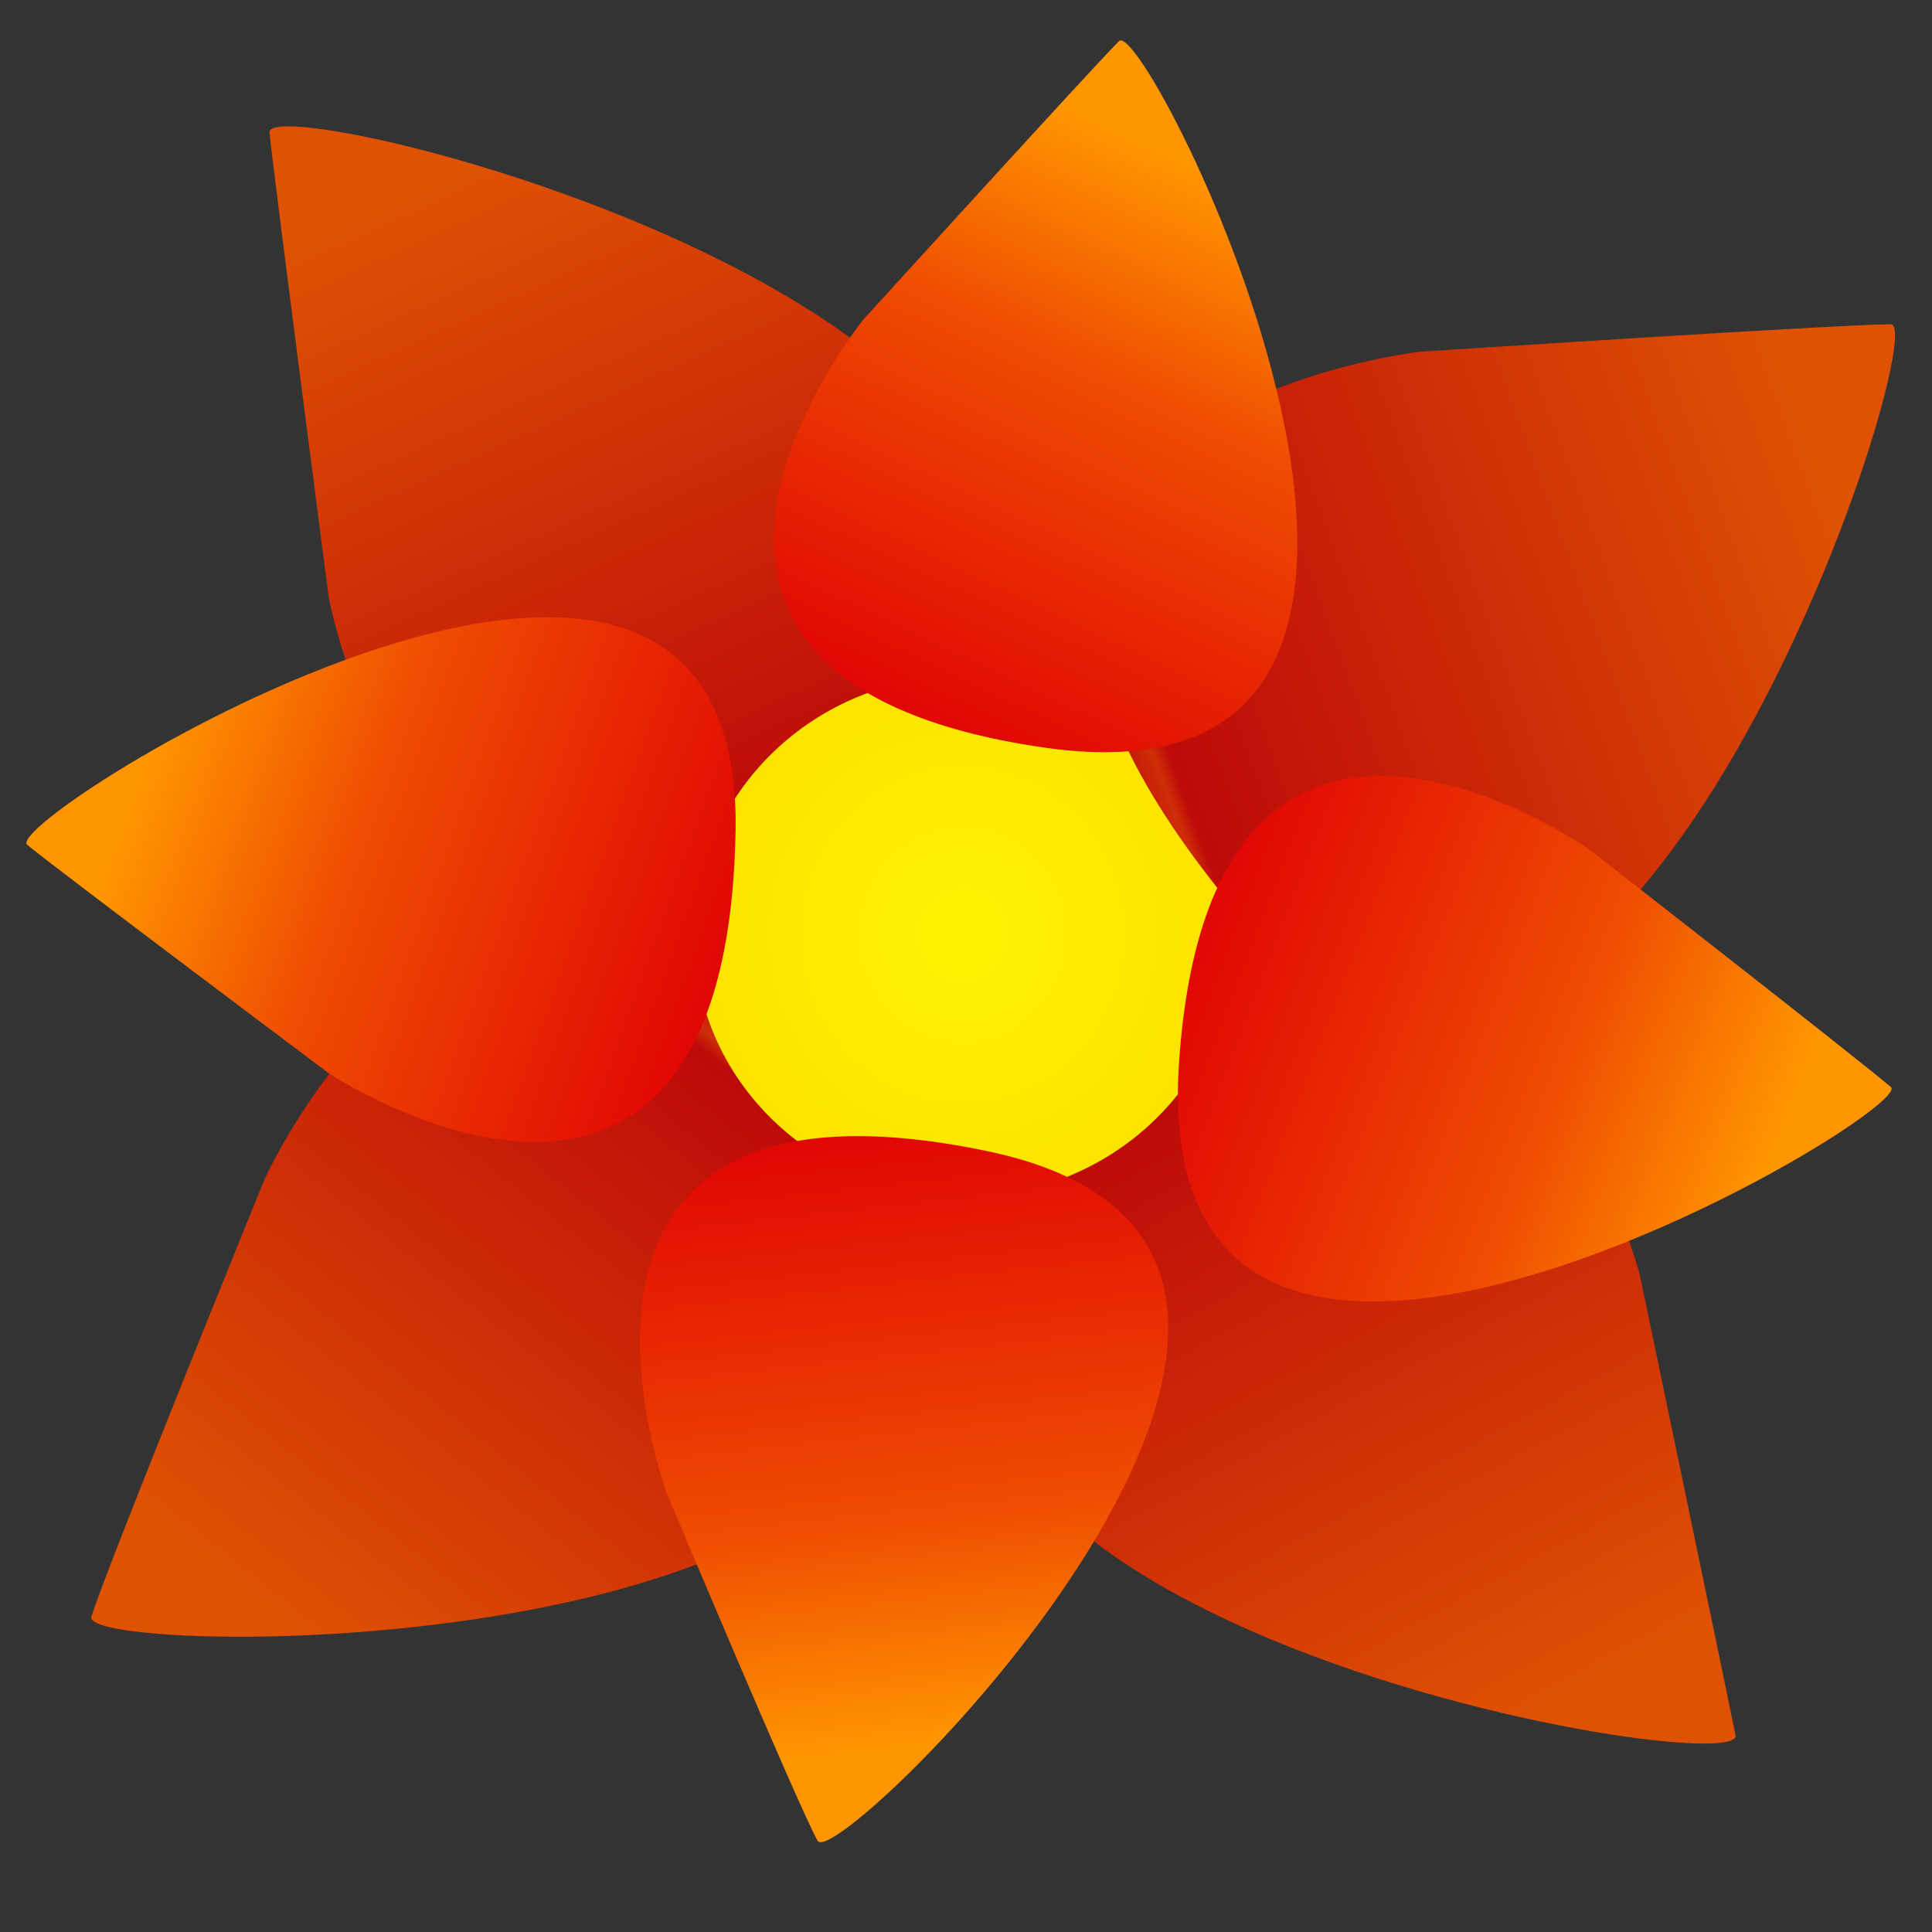
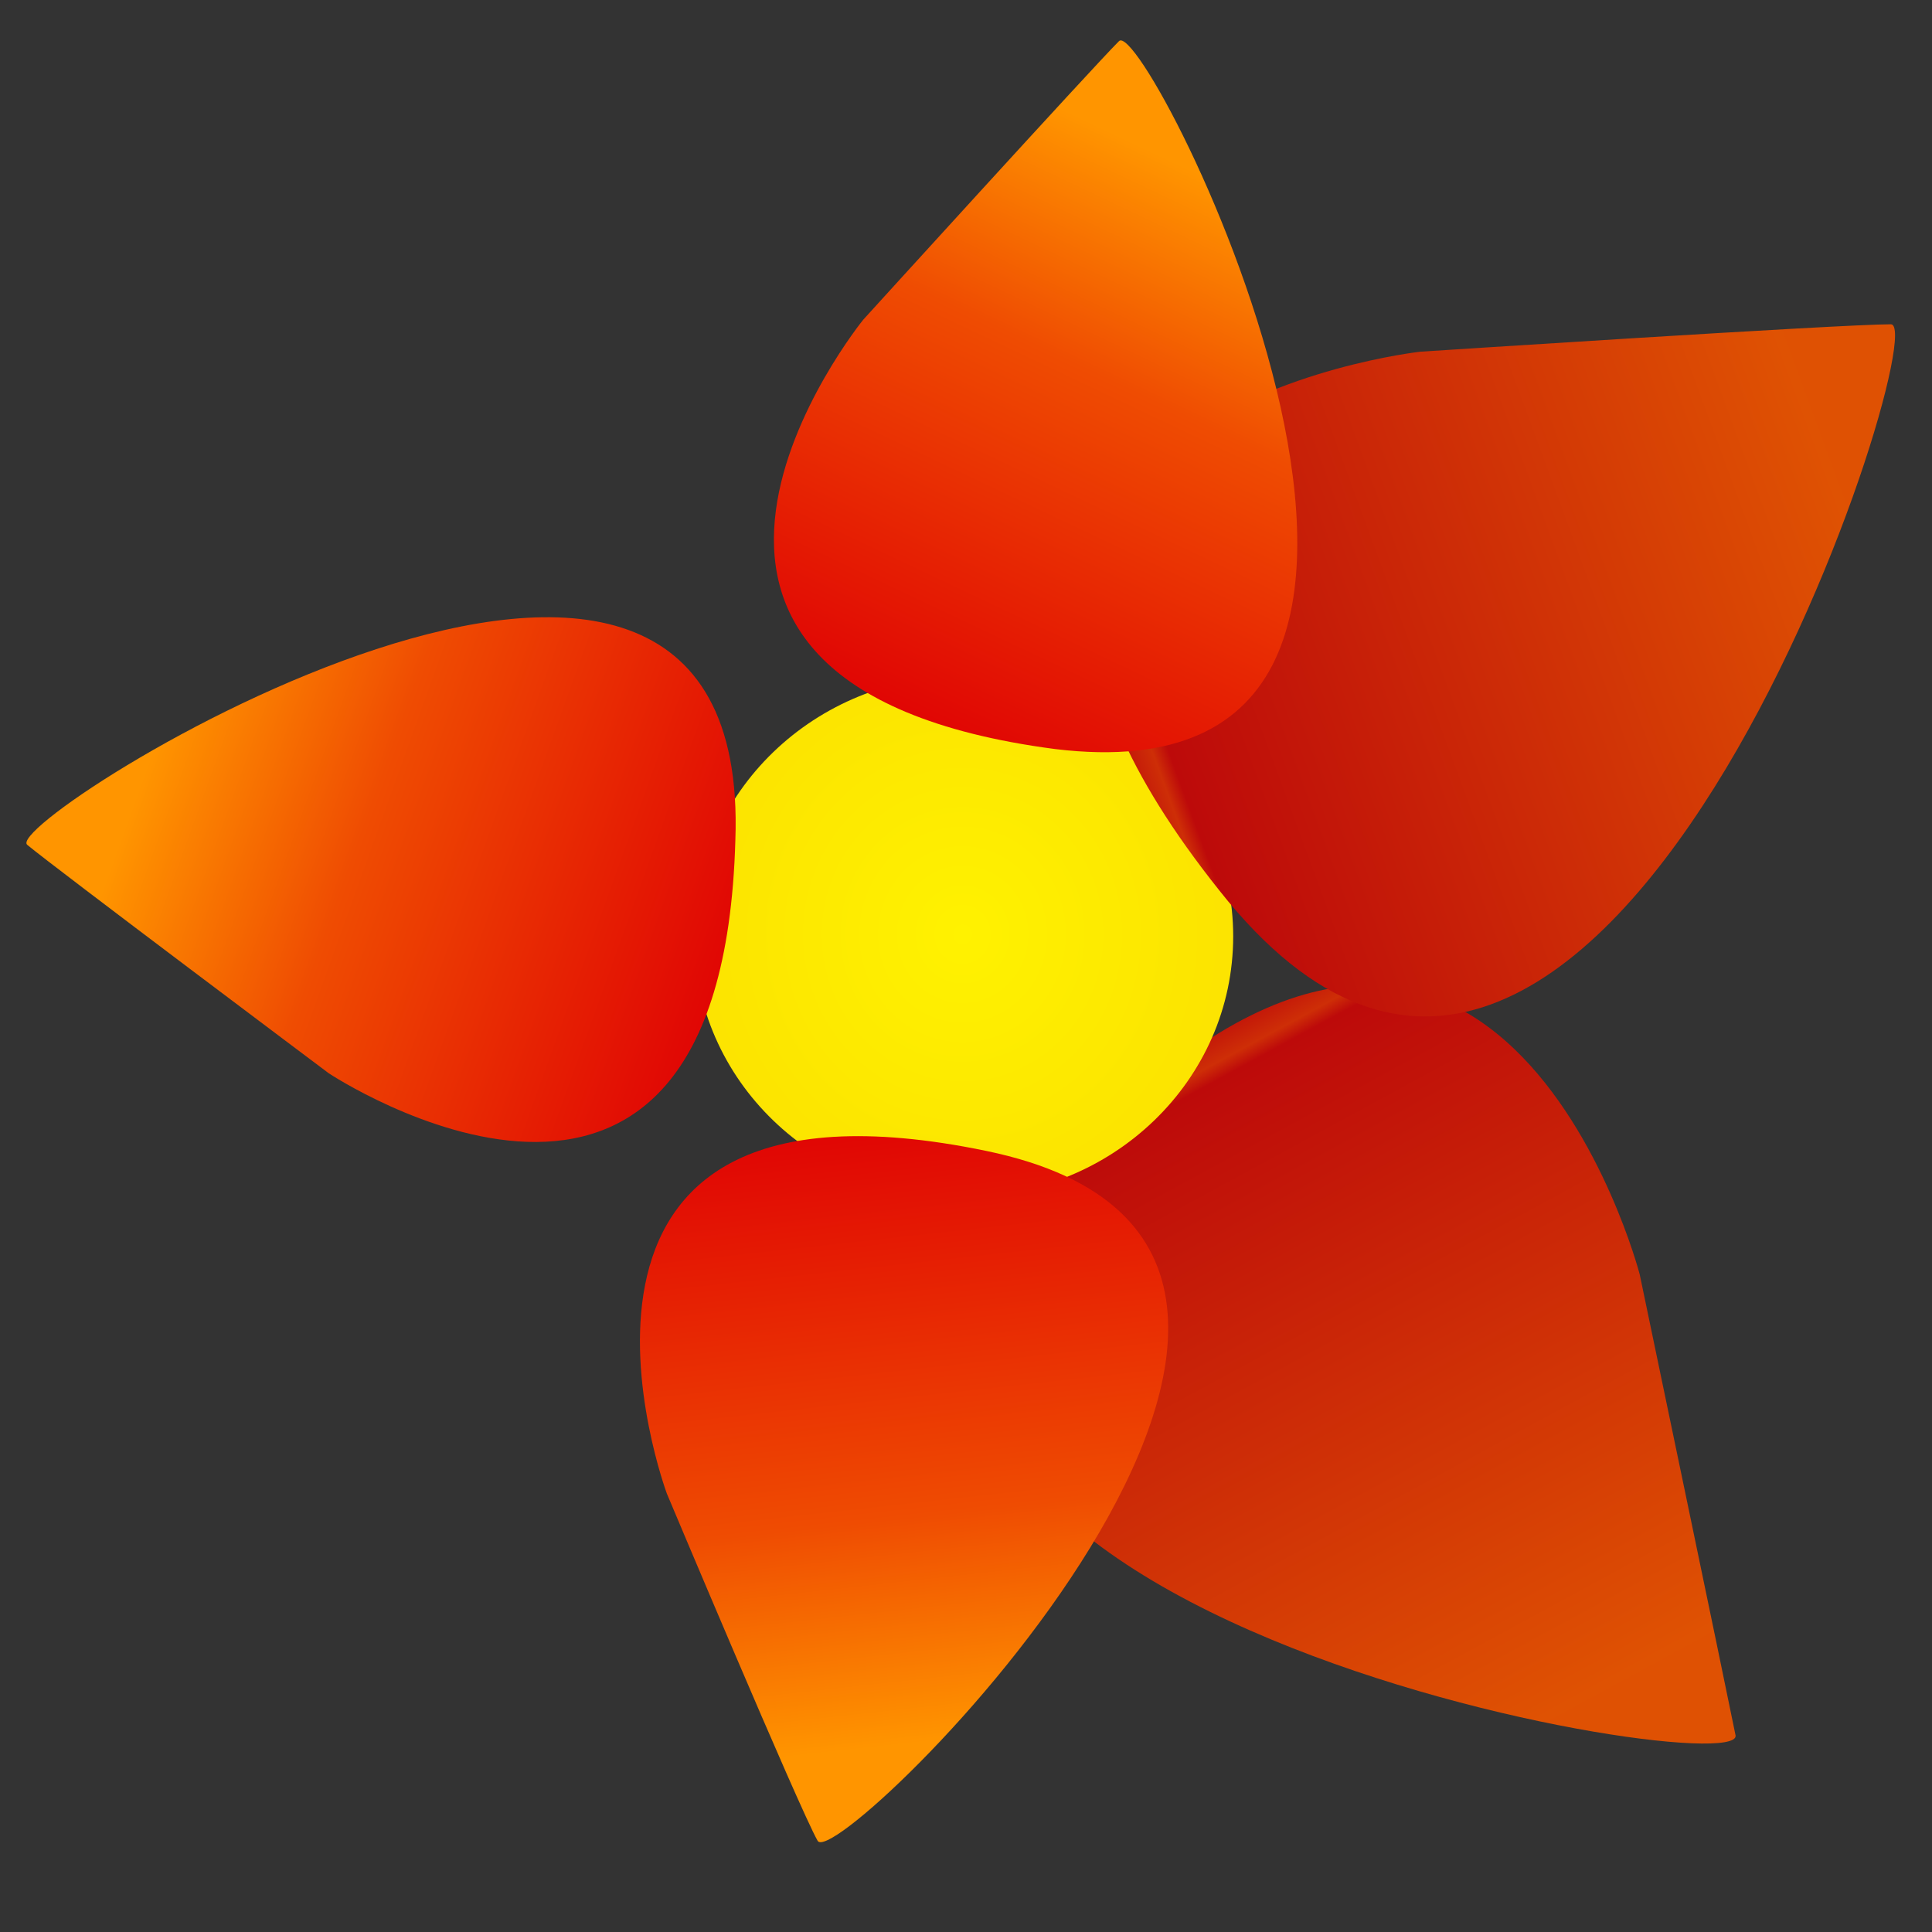
<svg xmlns="http://www.w3.org/2000/svg" xmlns:xlink="http://www.w3.org/1999/xlink" xml:space="preserve" width="4.233mm" height="4.233mm" version="1.1" style="shape-rendering:geometricPrecision; text-rendering:geometricPrecision; image-rendering:optimizeQuality; fill-rule:evenodd; clip-rule:evenodd" viewBox="0 0 423 423">
  <rect x="0" y="0" width="423" height="423" fill="#333333" stroke="none" />
  <defs>
    <style type="text/css">
   
    .fil0 {fill:url(#id0)}
    .fil5 {fill:url(#id1)}
    .fil4 {fill:url(#id2)}
    .fil2 {fill:url(#id3)}
    .fil8 {fill:url(#id4)}
    .fil7 {fill:url(#id5)}
    .fil1 {fill:url(#id6)}
    .fil6 {fill:url(#id7)}
    .fil3 {fill:url(#id8)}
   
  </style>
    <linearGradient id="id0" gradientUnits="userSpaceOnUse" x1="154.776" y1="215.016" x2="47.883" y2="348.594">
      <stop offset="0" style="stop-opacity:1; stop-color:#BE0C0A" />
      <stop offset="0.051" style="stop-opacity:1; stop-color:#CE2E07" />
      <stop offset="0.071" style="stop-opacity:1; stop-color:#BD0A0A" />
      <stop offset="0.988" style="stop-opacity:1; stop-color:#DF5203" />
      <stop offset="1" style="stop-opacity:1; stop-color:#DF5103" />
    </linearGradient>
    <linearGradient id="id1" gradientUnits="userSpaceOnUse" x1="262.912" y1="195.829" x2="392.075" y2="245.455">
      <stop offset="0" style="stop-opacity:1; stop-color:#E00404" />
      <stop offset="0.631" style="stop-opacity:1; stop-color:#EF4C02" />
      <stop offset="0.988" style="stop-opacity:1; stop-color:#FF9500" />
      <stop offset="1" style="stop-opacity:1; stop-color:#FF9500" />
    </linearGradient>
    <linearGradient id="id2" gradientUnits="userSpaceOnUse" xlink:href="#id0" x1="239.417" y1="154.894" x2="399.99" y2="95.855">
  </linearGradient>
    <linearGradient id="id3" gradientUnits="userSpaceOnUse" xlink:href="#id0" x1="155.526" y1="196.483" x2="84.602" y2="40.794">
  </linearGradient>
    <linearGradient id="id4" gradientUnits="userSpaceOnUse" xlink:href="#id1" x1="176.89" y1="246.778" x2="192.044" y2="384.314">
  </linearGradient>
    <linearGradient id="id5" gradientUnits="userSpaceOnUse" xlink:href="#id1" x1="157.255" y1="223.749" x2="27.065" y2="176.882">
  </linearGradient>
    <linearGradient id="id6" gradientUnits="userSpaceOnUse" xlink:href="#id0" x1="271.538" y1="219.927" x2="353.223" y2="370.249">
  </linearGradient>
    <linearGradient id="id7" gradientUnits="userSpaceOnUse" xlink:href="#id1" x1="191.933" y1="155.818" x2="251.203" y2="30.786">
  </linearGradient>
    <radialGradient id="id8" gradientUnits="userSpaceOnUse" gradientTransform="matrix(0.958 -0 -0 1 9 0)" cx="210.6" cy="204.58" r="609.6" fx="210.6" fy="204.58">
      <stop offset="0" style="stop-opacity:1; stop-color:#FFF200" />
      <stop offset="0.38" style="stop-opacity:1; stop-color:#F2BC02" />
      <stop offset="1" style="stop-opacity:1; stop-color:#E68703" />
    </radialGradient>
  </defs>
  <g id="Слой_x0020_1">
    <g id="_1929071428944">
-       <path class="fil0" d="M58 258c0,0 -35,86 -38,96 -3,10 238,12 165,-100 -74,-112 -127,4 -127,4z" />
      <path class="fil1" d="M359 279c0,0 19,91 21,101 1,11 -236,-30 -145,-127 92,-97 124,26 124,26z" />
-       <path class="fil2" d="M72 131c0,0 -12,-92 -13,-102 -1,-11 233,47 135,137 -98,90 -122,-35 -122,-35z" />
      <ellipse class="fil3" cx="211" cy="205" rx="59" ry="57" />
      <path class="fil4" d="M311 77c0,0 92,-6 103,-6 10,0 -64,229 -147,124 -83,-104 44,-118 44,-118z" />
-       <path class="fil5" d="M348 186c0,0 59,46 66,52 6,5 -161,105 -156,-3 6,-108 90,-49 90,-49z" />
+       <path class="fil5" d="M348 186z" />
      <path class="fil6" d="M189 70c0,0 50,-55 56,-61 6,-6 93,168 -14,155 -107,-14 -42,-94 -42,-94z" />
      <path class="fil7" d="M72 235c0,0 -60,-45 -66,-50 -7,-5 159,-109 155,-1 -3,108 -89,51 -89,51z" />
      <path class="fil8" d="M146 327c0,0 29,69 33,76 4,8 143,-129 37,-151 -106,-22 -70,75 -70,75z" />
    </g>
  </g>
</svg>